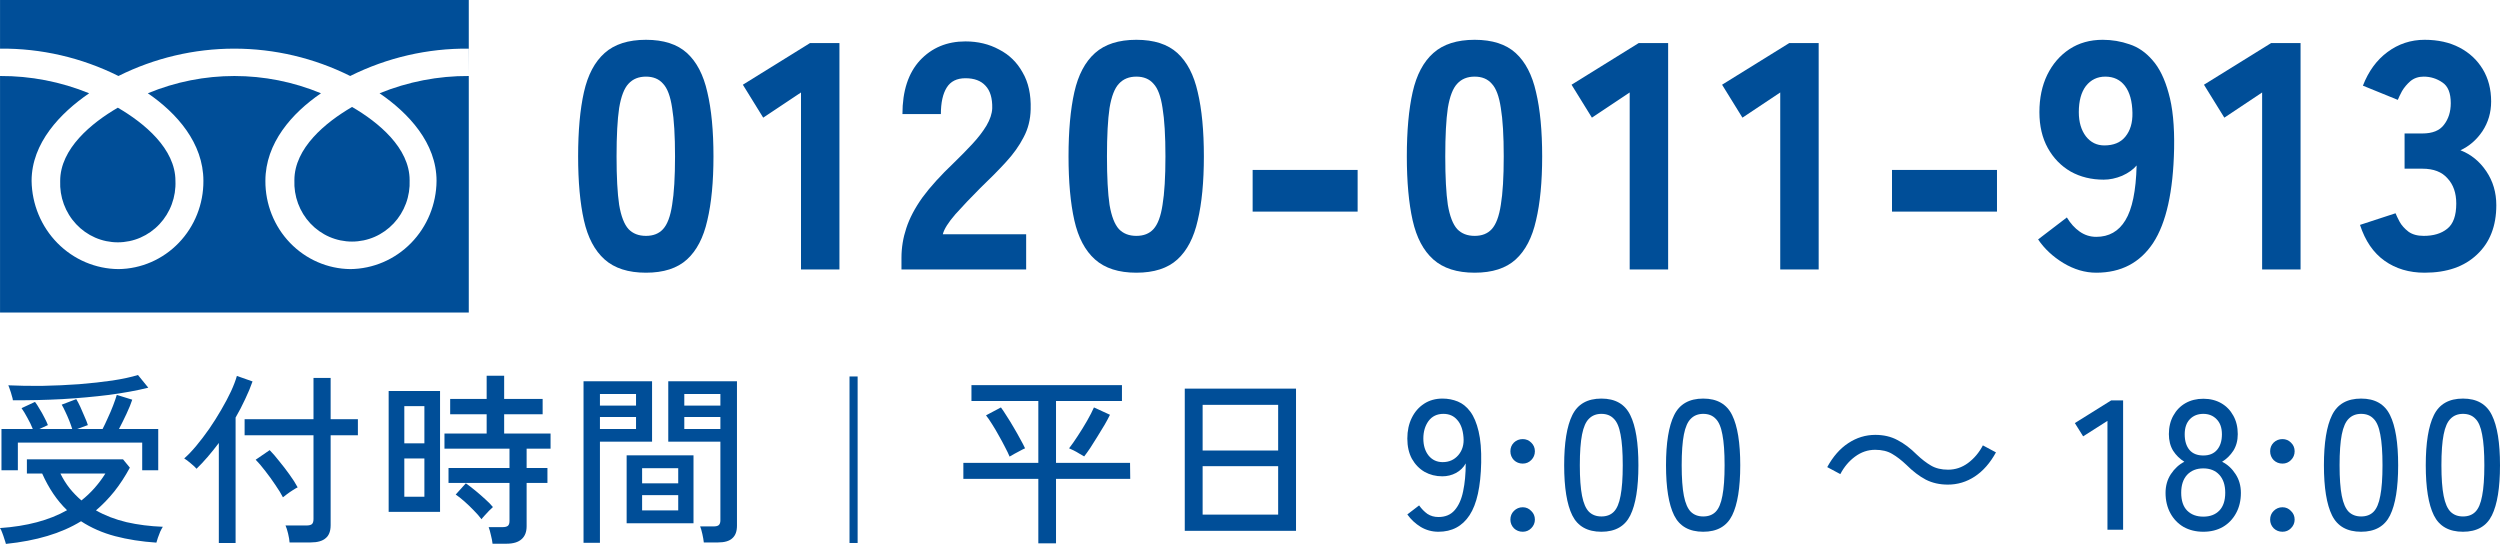
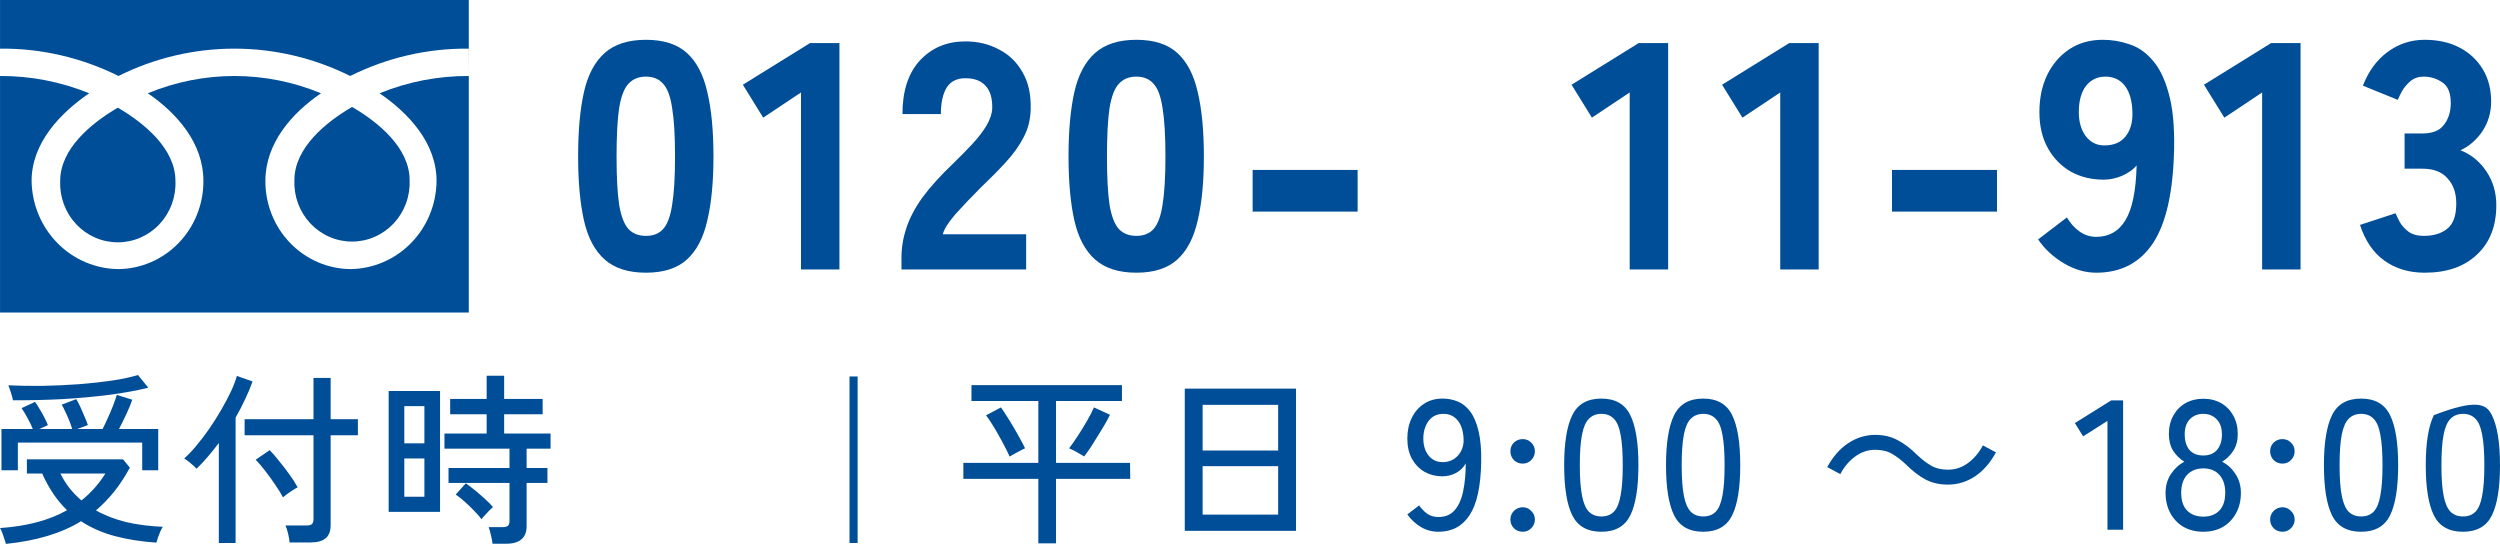
<svg xmlns="http://www.w3.org/2000/svg" width="160" height="35" viewBox="0 0 160 35" fill="none">
  <g clip-path="url(#clip0_174_326)">
    <path d="M3.852 11.577C3.831 12.085 3.91 12.593 4.086 13.069C4.262 13.545 4.53 13.98 4.875 14.347C5.219 14.715 5.633 15.007 6.091 15.207C6.549 15.406 7.042 15.509 7.54 15.509C8.038 15.509 8.531 15.406 8.989 15.207C9.447 15.007 9.861 14.715 10.206 14.347C10.55 13.98 10.819 13.545 10.994 13.069C11.17 12.593 11.25 12.085 11.228 11.577C11.228 9.52 9.234 7.877 7.541 6.892C5.844 7.877 3.852 9.52 3.852 11.577ZM0.002 0V20H30.002V0H0.002ZM30.002 4.864C28.047 4.853 26.108 5.229 24.292 5.97C26.146 7.236 27.939 9.155 27.939 11.576C27.927 13.069 27.341 14.497 26.309 15.553C25.276 16.609 23.879 17.208 22.418 17.222C20.966 17.205 19.58 16.601 18.562 15.543C17.544 14.486 16.977 13.059 16.985 11.576C16.985 9.154 18.689 7.236 20.543 5.97C16.99 4.496 13.014 4.496 9.461 5.97C11.315 7.236 13.018 9.155 13.018 11.576C13.026 13.059 12.459 14.486 11.441 15.543C10.424 16.601 9.038 17.205 7.586 17.222C6.12 17.211 4.717 16.613 3.677 15.558C2.637 14.503 2.043 13.074 2.022 11.576C2.022 9.154 3.856 7.236 5.706 5.97C3.892 5.229 1.955 4.854 0.002 4.864V3.113C2.627 3.086 5.222 3.686 7.58 4.863C9.89 3.711 12.426 3.113 14.996 3.113C17.567 3.113 20.103 3.711 22.412 4.863C24.773 3.686 27.37 3.086 29.996 3.113L30.002 4.864ZM18.841 11.53C18.82 12.038 18.899 12.545 19.075 13.021C19.251 13.497 19.519 13.932 19.863 14.299C20.208 14.666 20.622 14.959 21.08 15.159C21.538 15.358 22.03 15.461 22.529 15.461C23.026 15.461 23.519 15.358 23.977 15.159C24.435 14.959 24.849 14.666 25.194 14.299C25.538 13.932 25.806 13.497 25.982 13.021C26.158 12.545 26.237 12.038 26.216 11.53C26.216 9.471 24.223 7.827 22.532 6.845C20.835 7.831 18.841 9.475 18.841 11.53Z" fill="#004E98" />
  </g>
  <path d="M155.175 17.453C154.182 17.453 153.328 17.198 152.611 16.688C151.894 16.178 151.371 15.413 151.04 14.393L153.314 13.649C153.369 13.786 153.459 13.973 153.583 14.207C153.707 14.427 153.893 14.634 154.141 14.827C154.389 15.006 154.713 15.096 155.113 15.096C155.747 15.096 156.25 14.944 156.622 14.641C157.008 14.338 157.201 13.8 157.201 13.028C157.201 12.353 157.015 11.816 156.642 11.416C156.284 11.002 155.747 10.796 155.03 10.796H153.893V8.542H155.03C155.678 8.542 156.139 8.356 156.415 7.984C156.704 7.612 156.849 7.15 156.849 6.599C156.849 5.951 156.67 5.51 156.312 5.276C155.953 5.028 155.554 4.904 155.113 4.904C154.782 4.904 154.499 5 154.265 5.193C154.044 5.386 153.865 5.6 153.727 5.834C153.603 6.068 153.514 6.254 153.459 6.392L151.226 5.483C151.584 4.559 152.108 3.842 152.797 3.332C153.5 2.809 154.293 2.547 155.175 2.547C156.029 2.547 156.773 2.712 157.407 3.043C158.041 3.374 158.538 3.836 158.896 4.428C159.254 5.021 159.433 5.71 159.433 6.496C159.433 7.198 159.247 7.832 158.875 8.398C158.503 8.949 158.034 9.355 157.469 9.617C158.145 9.879 158.696 10.327 159.123 10.961C159.551 11.595 159.764 12.319 159.764 13.132C159.764 14.469 159.351 15.523 158.524 16.295C157.711 17.067 156.594 17.453 155.175 17.453Z" fill="#004E98" />
  <path d="M144.776 17.247V5.918L142.357 7.53L141.054 5.422L145.354 2.755H147.236V17.247H144.776Z" fill="#004E98" />
  <path d="M134.16 17.453C133.444 17.453 132.741 17.246 132.052 16.832C131.376 16.419 130.839 15.916 130.439 15.323L132.279 13.917C132.513 14.303 132.789 14.607 133.106 14.827C133.423 15.047 133.774 15.158 134.16 15.158C134.973 15.158 135.594 14.806 136.021 14.103C136.462 13.387 136.703 12.215 136.744 10.589C136.524 10.851 136.214 11.071 135.814 11.251C135.414 11.416 135.022 11.498 134.636 11.498C133.85 11.498 133.147 11.326 132.527 10.982C131.907 10.623 131.418 10.12 131.059 9.473C130.701 8.825 130.522 8.06 130.522 7.178C130.522 6.282 130.687 5.489 131.018 4.8C131.362 4.097 131.838 3.546 132.444 3.146C133.051 2.747 133.761 2.547 134.574 2.547C135.166 2.547 135.738 2.643 136.29 2.836C136.841 3.015 137.33 3.353 137.757 3.849C138.199 4.345 138.543 5.048 138.791 5.958C139.053 6.868 139.17 8.053 139.143 9.514C139.087 12.257 138.64 14.269 137.799 15.551C136.958 16.819 135.745 17.453 134.16 17.453ZM134.677 9.307C135.27 9.307 135.718 9.121 136.021 8.749C136.338 8.363 136.49 7.853 136.476 7.219C136.462 6.475 136.303 5.903 136 5.503C135.697 5.104 135.277 4.904 134.739 4.904C134.229 4.904 133.816 5.104 133.499 5.503C133.196 5.903 133.044 6.461 133.044 7.178C133.044 7.812 133.196 8.329 133.499 8.728C133.802 9.114 134.195 9.307 134.677 9.307Z" fill="#004E98" />
  <path d="M121.088 13.543V10.876H127.807V13.543H121.088Z" fill="#004E98" />
  <path d="M113.935 17.247V5.918L111.516 7.53L110.213 5.422L114.514 2.755H116.395V17.247H113.935Z" fill="#004E98" />
  <path d="M104.3 17.247V5.918L101.882 7.53L100.579 5.422L104.879 2.755H106.761V17.247H104.3Z" fill="#004E98" />
-   <path d="M94.378 17.453C93.248 17.453 92.366 17.17 91.732 16.605C91.098 16.04 90.657 15.206 90.409 14.103C90.161 13.001 90.037 11.636 90.037 10.01C90.037 8.37 90.161 6.999 90.409 5.896C90.657 4.793 91.098 3.96 91.732 3.394C92.366 2.829 93.248 2.547 94.378 2.547C95.508 2.547 96.383 2.829 97.004 3.394C97.624 3.96 98.058 4.793 98.306 5.896C98.568 6.999 98.699 8.37 98.699 10.01C98.699 11.636 98.568 13.001 98.306 14.103C98.058 15.206 97.624 16.04 97.004 16.605C96.383 17.17 95.508 17.453 94.378 17.453ZM94.378 15.096C94.847 15.096 95.212 14.951 95.474 14.662C95.749 14.358 95.942 13.842 96.053 13.111C96.177 12.367 96.239 11.333 96.239 10.01C96.239 8.687 96.177 7.653 96.053 6.909C95.942 6.165 95.749 5.648 95.474 5.358C95.212 5.055 94.847 4.904 94.378 4.904C93.909 4.904 93.537 5.055 93.262 5.358C92.986 5.648 92.786 6.165 92.662 6.909C92.552 7.653 92.497 8.687 92.497 10.01C92.497 11.333 92.552 12.367 92.662 13.111C92.786 13.842 92.986 14.358 93.262 14.662C93.537 14.951 93.909 15.096 94.378 15.096Z" fill="#004E98" />
  <path d="M80.169 13.543V10.876H86.888V13.543H80.169Z" fill="#004E98" />
  <path d="M72.727 17.453C71.597 17.453 70.715 17.17 70.081 16.605C69.447 16.04 69.006 15.206 68.758 14.103C68.51 13.001 68.386 11.636 68.386 10.01C68.386 8.37 68.51 6.999 68.758 5.896C69.006 4.793 69.447 3.96 70.081 3.394C70.715 2.829 71.597 2.547 72.727 2.547C73.858 2.547 74.733 2.829 75.353 3.394C75.973 3.96 76.407 4.793 76.655 5.896C76.917 6.999 77.048 8.37 77.048 10.01C77.048 11.636 76.917 13.001 76.655 14.103C76.407 15.206 75.973 16.04 75.353 16.605C74.733 17.17 73.858 17.453 72.727 17.453ZM72.727 15.096C73.196 15.096 73.561 14.951 73.823 14.662C74.099 14.358 74.292 13.842 74.402 13.111C74.526 12.367 74.588 11.333 74.588 10.01C74.588 8.687 74.526 7.653 74.402 6.909C74.292 6.165 74.099 5.648 73.823 5.358C73.561 5.055 73.196 4.904 72.727 4.904C72.259 4.904 71.887 5.055 71.611 5.358C71.335 5.648 71.135 6.165 71.011 6.909C70.901 7.653 70.846 8.687 70.846 10.01C70.846 11.333 70.901 12.367 71.011 13.111C71.135 13.842 71.335 14.358 71.611 14.662C71.887 14.951 72.259 15.096 72.727 15.096Z" fill="#004E98" />
  <path d="M57.694 17.246V16.502C57.694 15.854 57.797 15.22 58.004 14.6C58.211 13.966 58.555 13.311 59.037 12.636C59.534 11.96 60.202 11.223 61.043 10.424C61.456 10.024 61.849 9.624 62.221 9.225C62.593 8.825 62.897 8.432 63.131 8.046C63.365 7.647 63.489 7.274 63.503 6.93C63.517 6.282 63.372 5.8 63.069 5.483C62.779 5.166 62.352 5.007 61.787 5.007C61.236 5.007 60.836 5.207 60.588 5.607C60.34 6.006 60.216 6.571 60.216 7.302H57.756C57.756 5.827 58.128 4.683 58.872 3.87C59.63 3.057 60.602 2.65 61.787 2.65C62.586 2.65 63.303 2.823 63.937 3.167C64.585 3.498 65.088 3.987 65.446 4.635C65.818 5.269 65.991 6.055 65.963 6.992C65.949 7.653 65.798 8.253 65.508 8.79C65.233 9.328 64.854 9.859 64.371 10.382C63.903 10.892 63.358 11.444 62.738 12.036C62.145 12.629 61.615 13.187 61.146 13.711C60.691 14.235 60.422 14.662 60.34 14.992H65.674V17.246H57.694Z" fill="#004E98" />
  <path d="M51.264 17.247V5.918L48.845 7.53L47.543 5.422L51.843 2.755H53.724V17.247H51.264Z" fill="#004E98" />
  <path d="M41.342 17.453C40.211 17.453 39.329 17.17 38.695 16.605C38.061 16.04 37.62 15.206 37.372 14.103C37.124 13.001 37 11.636 37 10.01C37 8.37 37.124 6.999 37.372 5.896C37.62 4.793 38.061 3.96 38.695 3.394C39.329 2.829 40.211 2.547 41.342 2.547C42.472 2.547 43.347 2.829 43.967 3.394C44.587 3.96 45.021 4.793 45.269 5.896C45.531 6.999 45.662 8.37 45.662 10.01C45.662 11.636 45.531 13.001 45.269 14.103C45.021 15.206 44.587 16.04 43.967 16.605C43.347 17.17 42.472 17.453 41.342 17.453ZM41.342 15.096C41.81 15.096 42.175 14.951 42.437 14.662C42.713 14.358 42.906 13.842 43.016 13.111C43.14 12.367 43.202 11.333 43.202 10.01C43.202 8.687 43.14 7.653 43.016 6.909C42.906 6.165 42.713 5.648 42.437 5.358C42.175 5.055 41.81 4.904 41.342 4.904C40.873 4.904 40.501 5.055 40.225 5.358C39.949 5.648 39.75 6.165 39.626 6.909C39.515 7.653 39.46 8.687 39.46 10.01C39.46 11.333 39.515 12.367 39.626 13.111C39.75 13.842 39.949 14.358 40.225 14.662C40.501 14.951 40.873 15.096 41.342 15.096Z" fill="#004E98" />
-   <path d="M157.63 34.032C156.735 34.032 156.114 33.682 155.768 32.983C155.422 32.283 155.249 31.215 155.249 29.776C155.249 28.338 155.422 27.269 155.768 26.57C156.114 25.862 156.735 25.509 157.63 25.509C158.519 25.509 159.135 25.862 159.481 26.57C159.827 27.269 160 28.338 160 29.776C160 31.215 159.827 32.283 159.481 32.983C159.135 33.682 158.519 34.032 157.63 34.032ZM157.63 33.053C157.961 33.053 158.224 32.955 158.42 32.759C158.625 32.554 158.77 32.213 158.856 31.733C158.951 31.254 158.998 30.602 158.998 29.776C158.998 28.943 158.951 28.287 158.856 27.808C158.77 27.328 158.625 26.99 158.42 26.794C158.224 26.589 157.961 26.487 157.63 26.487C157.308 26.487 157.045 26.589 156.841 26.794C156.636 26.99 156.487 27.328 156.393 27.808C156.298 28.287 156.251 28.943 156.251 29.776C156.251 30.602 156.298 31.254 156.393 31.733C156.487 32.213 156.636 32.554 156.841 32.759C157.045 32.955 157.308 33.053 157.63 33.053Z" fill="#004E98" />
+   <path d="M157.63 34.032C156.735 34.032 156.114 33.682 155.768 32.983C155.422 32.283 155.249 31.215 155.249 29.776C155.249 28.338 155.422 27.269 155.768 26.57C158.519 25.509 159.135 25.862 159.481 26.57C159.827 27.269 160 28.338 160 29.776C160 31.215 159.827 32.283 159.481 32.983C159.135 33.682 158.519 34.032 157.63 34.032ZM157.63 33.053C157.961 33.053 158.224 32.955 158.42 32.759C158.625 32.554 158.77 32.213 158.856 31.733C158.951 31.254 158.998 30.602 158.998 29.776C158.998 28.943 158.951 28.287 158.856 27.808C158.77 27.328 158.625 26.99 158.42 26.794C158.224 26.589 157.961 26.487 157.63 26.487C157.308 26.487 157.045 26.589 156.841 26.794C156.636 26.99 156.487 27.328 156.393 27.808C156.298 28.287 156.251 28.943 156.251 29.776C156.251 30.602 156.298 31.254 156.393 31.733C156.487 32.213 156.636 32.554 156.841 32.759C157.045 32.955 157.308 33.053 157.63 33.053Z" fill="#004E98" />
  <path d="M151.112 34.032C150.216 34.032 149.595 33.682 149.25 32.983C148.904 32.283 148.731 31.215 148.731 29.776C148.731 28.338 148.904 27.269 149.25 26.57C149.595 25.862 150.216 25.509 151.112 25.509C152 25.509 152.617 25.862 152.963 26.57C153.309 27.269 153.482 28.338 153.482 29.776C153.482 31.215 153.309 32.283 152.963 32.983C152.617 33.682 152 34.032 151.112 34.032ZM151.112 33.053C151.442 33.053 151.706 32.955 151.902 32.759C152.106 32.554 152.252 32.213 152.338 31.733C152.433 31.254 152.48 30.602 152.48 29.776C152.48 28.943 152.433 28.287 152.338 27.808C152.252 27.328 152.106 26.99 151.902 26.794C151.706 26.589 151.442 26.487 151.112 26.487C150.79 26.487 150.527 26.589 150.322 26.794C150.118 26.99 149.969 27.328 149.874 27.808C149.78 28.287 149.733 28.943 149.733 29.776C149.733 30.602 149.78 31.254 149.874 31.733C149.969 32.213 150.118 32.554 150.322 32.759C150.527 32.955 150.79 33.053 151.112 33.053Z" fill="#004E98" />
  <path d="M146.079 29.67C145.859 29.67 145.67 29.596 145.513 29.446C145.364 29.289 145.289 29.101 145.289 28.881C145.289 28.66 145.364 28.476 145.513 28.326C145.67 28.177 145.859 28.102 146.079 28.102C146.291 28.102 146.472 28.177 146.621 28.326C146.778 28.476 146.857 28.66 146.857 28.881C146.857 29.101 146.778 29.289 146.621 29.446C146.472 29.596 146.291 29.67 146.079 29.67ZM146.079 34.032C145.859 34.032 145.67 33.958 145.513 33.808C145.364 33.651 145.289 33.466 145.289 33.254C145.289 33.034 145.364 32.849 145.513 32.7C145.67 32.543 145.859 32.464 146.079 32.464C146.291 32.464 146.472 32.543 146.621 32.7C146.778 32.849 146.857 33.034 146.857 33.254C146.857 33.466 146.778 33.651 146.621 33.808C146.472 33.958 146.291 34.032 146.079 34.032Z" fill="#004E98" />
  <path d="M141.012 34.032C140.54 34.032 140.12 33.93 139.751 33.725C139.389 33.513 139.106 33.218 138.902 32.841C138.698 32.464 138.595 32.032 138.595 31.544C138.595 31.089 138.709 30.688 138.937 30.342C139.173 29.988 139.46 29.725 139.798 29.552C139.507 29.372 139.267 29.136 139.079 28.845C138.898 28.546 138.808 28.193 138.808 27.784C138.808 27.336 138.902 26.943 139.09 26.605C139.279 26.259 139.538 25.992 139.869 25.803C140.199 25.615 140.58 25.52 141.012 25.52C141.444 25.52 141.825 25.615 142.156 25.803C142.486 25.992 142.745 26.259 142.934 26.605C143.122 26.943 143.217 27.336 143.217 27.784C143.217 28.193 143.122 28.546 142.934 28.845C142.745 29.136 142.505 29.372 142.214 29.552C142.56 29.725 142.847 29.988 143.075 30.342C143.303 30.688 143.417 31.089 143.417 31.544C143.417 32.032 143.315 32.464 143.11 32.841C142.906 33.218 142.623 33.513 142.262 33.725C141.9 33.93 141.484 34.032 141.012 34.032ZM141.012 33.065C141.444 33.065 141.786 32.936 142.038 32.676C142.289 32.417 142.415 32.036 142.415 31.533C142.415 31.046 142.289 30.664 142.038 30.389C141.786 30.114 141.444 29.977 141.012 29.977C140.58 29.977 140.234 30.114 139.975 30.389C139.723 30.664 139.597 31.046 139.597 31.533C139.597 32.036 139.723 32.417 139.975 32.676C140.234 32.936 140.58 33.065 141.012 33.065ZM141.012 29.151C141.389 29.151 141.68 29.034 141.884 28.798C142.097 28.554 142.203 28.22 142.203 27.796C142.203 27.379 142.089 27.057 141.861 26.829C141.641 26.601 141.358 26.487 141.012 26.487C140.658 26.487 140.372 26.601 140.151 26.829C139.931 27.057 139.821 27.379 139.821 27.796C139.821 28.22 139.924 28.554 140.128 28.798C140.332 29.034 140.627 29.151 141.012 29.151Z" fill="#004E98" />
  <path d="M134.877 33.903V26.936L133.321 27.926L132.79 27.077L135.113 25.627H135.879V33.903H134.877Z" fill="#004E98" />
  <path d="M122.012 29.754C121.698 29.455 121.391 29.219 121.093 29.046C120.802 28.873 120.44 28.787 120.008 28.787C119.544 28.787 119.116 28.932 118.723 29.223C118.338 29.506 118.024 29.879 117.78 30.343L116.943 29.895C117.312 29.219 117.76 28.708 118.287 28.363C118.821 28.009 119.399 27.832 120.02 27.832C120.554 27.832 121.026 27.942 121.434 28.162C121.851 28.374 122.264 28.685 122.672 29.093C122.987 29.392 123.293 29.628 123.592 29.801C123.89 29.974 124.252 30.06 124.676 30.06C125.14 30.06 125.564 29.919 125.95 29.636C126.342 29.345 126.661 28.968 126.904 28.504L127.741 28.952C127.372 29.628 126.92 30.143 126.386 30.496C125.859 30.842 125.285 31.015 124.665 31.015C124.138 31.015 123.666 30.909 123.25 30.697C122.833 30.477 122.421 30.162 122.012 29.754Z" fill="#004E98" />
  <path d="M109.007 34.032C108.111 34.032 107.49 33.682 107.144 32.983C106.798 32.283 106.625 31.215 106.625 29.776C106.625 28.338 106.798 27.269 107.144 26.57C107.49 25.862 108.111 25.509 109.007 25.509C109.895 25.509 110.512 25.862 110.858 26.57C111.203 27.269 111.376 28.338 111.376 29.776C111.376 31.215 111.203 32.283 110.858 32.983C110.512 33.682 109.895 34.032 109.007 34.032ZM109.007 33.053C109.337 33.053 109.6 32.955 109.797 32.759C110.001 32.554 110.146 32.213 110.233 31.733C110.327 31.254 110.374 30.602 110.374 29.776C110.374 28.943 110.327 28.287 110.233 27.808C110.146 27.328 110.001 26.99 109.797 26.794C109.6 26.589 109.337 26.487 109.007 26.487C108.685 26.487 108.421 26.589 108.217 26.794C108.013 26.99 107.863 27.328 107.769 27.808C107.675 28.287 107.628 28.943 107.628 29.776C107.628 30.602 107.675 31.254 107.769 31.733C107.863 32.213 108.013 32.554 108.217 32.759C108.421 32.955 108.685 33.053 109.007 33.053Z" fill="#004E98" />
  <path d="M102.489 34.032C101.593 34.032 100.972 33.682 100.626 32.983C100.28 32.283 100.107 31.215 100.107 29.776C100.107 28.338 100.28 27.269 100.626 26.57C100.972 25.862 101.593 25.509 102.489 25.509C103.377 25.509 103.994 25.862 104.339 26.57C104.685 27.269 104.858 28.338 104.858 29.776C104.858 31.215 104.685 32.283 104.339 32.983C103.994 33.682 103.377 34.032 102.489 34.032ZM102.489 33.053C102.819 33.053 103.082 32.955 103.278 32.759C103.483 32.554 103.628 32.213 103.715 31.733C103.809 31.254 103.856 30.602 103.856 29.776C103.856 28.943 103.809 28.287 103.715 27.808C103.628 27.328 103.483 26.99 103.278 26.794C103.082 26.589 102.819 26.487 102.489 26.487C102.166 26.487 101.903 26.589 101.699 26.794C101.494 26.99 101.345 27.328 101.251 27.808C101.156 28.287 101.109 28.943 101.109 29.776C101.109 30.602 101.156 31.254 101.251 31.733C101.345 32.213 101.494 32.554 101.699 32.759C101.903 32.955 102.166 33.053 102.489 33.053Z" fill="#004E98" />
  <path d="M97.455 29.67C97.235 29.67 97.046 29.596 96.889 29.446C96.74 29.289 96.665 29.101 96.665 28.881C96.665 28.66 96.74 28.476 96.889 28.326C97.046 28.177 97.235 28.102 97.455 28.102C97.667 28.102 97.848 28.177 97.997 28.326C98.154 28.476 98.233 28.66 98.233 28.881C98.233 29.101 98.154 29.289 97.997 29.446C97.848 29.596 97.667 29.67 97.455 29.67ZM97.455 34.032C97.235 34.032 97.046 33.958 96.889 33.808C96.74 33.651 96.665 33.466 96.665 33.254C96.665 33.034 96.74 32.849 96.889 32.7C97.046 32.543 97.235 32.464 97.455 32.464C97.667 32.464 97.848 32.543 97.997 32.7C98.154 32.849 98.233 33.034 98.233 33.254C98.233 33.466 98.154 33.651 97.997 33.808C97.848 33.958 97.667 34.032 97.455 34.032Z" fill="#004E98" />
  <path d="M92.061 34.032C91.652 34.032 91.275 33.93 90.929 33.725C90.584 33.513 90.297 33.246 90.069 32.924L90.823 32.346C90.98 32.566 91.157 32.747 91.354 32.889C91.558 33.022 91.794 33.089 92.061 33.089C92.501 33.089 92.847 32.944 93.098 32.653C93.358 32.354 93.538 31.949 93.641 31.439C93.751 30.92 93.806 30.326 93.806 29.658C93.664 29.918 93.456 30.122 93.181 30.271C92.914 30.413 92.623 30.484 92.308 30.484C91.892 30.484 91.515 30.389 91.177 30.201C90.839 30.004 90.568 29.725 90.363 29.364C90.167 29.002 90.069 28.57 90.069 28.067C90.069 27.572 90.163 27.132 90.352 26.747C90.54 26.361 90.803 26.059 91.141 25.839C91.479 25.619 91.872 25.509 92.32 25.509C92.666 25.509 92.992 25.572 93.299 25.697C93.605 25.823 93.873 26.039 94.1 26.346C94.328 26.652 94.505 27.073 94.631 27.607C94.757 28.134 94.812 28.802 94.796 29.611C94.764 31.144 94.517 32.264 94.053 32.971C93.59 33.678 92.925 34.032 92.061 34.032ZM92.332 29.576C92.741 29.576 93.075 29.427 93.334 29.128C93.594 28.821 93.704 28.44 93.664 27.984C93.625 27.497 93.491 27.128 93.263 26.876C93.043 26.617 92.749 26.487 92.379 26.487C91.971 26.487 91.652 26.64 91.424 26.947C91.204 27.253 91.094 27.627 91.094 28.067C91.094 28.515 91.208 28.88 91.436 29.163C91.664 29.438 91.963 29.576 92.332 29.576Z" fill="#004E98" />
  <path d="M75.825 33.973V24.872H82.945V33.973H75.825ZM76.968 32.935H81.802V29.835H76.968V32.935ZM76.968 28.833H81.802V25.91H76.968V28.833Z" fill="#004E98" />
  <path d="M66.453 34.775V30.649H61.655V29.623H66.453V25.662H62.173V24.648H71.805V25.662H67.585V29.623H72.323L72.335 30.649H67.585V34.775H66.453ZM69.388 29.211C69.317 29.163 69.215 29.105 69.082 29.034C68.956 28.955 68.83 28.884 68.704 28.822C68.579 28.759 68.484 28.715 68.421 28.692C68.587 28.48 68.771 28.216 68.975 27.902C69.188 27.58 69.388 27.254 69.577 26.924C69.765 26.594 69.911 26.311 70.013 26.075L71.038 26.546C70.952 26.727 70.838 26.939 70.697 27.183C70.555 27.427 70.402 27.678 70.237 27.938C70.08 28.197 69.927 28.441 69.777 28.668C69.628 28.888 69.498 29.069 69.388 29.211ZM64.614 29.222C64.543 29.049 64.445 28.845 64.319 28.609C64.201 28.374 64.067 28.126 63.918 27.867C63.777 27.607 63.635 27.368 63.494 27.148C63.352 26.92 63.223 26.731 63.105 26.582L64.06 26.075C64.17 26.224 64.295 26.413 64.437 26.641C64.586 26.869 64.736 27.112 64.885 27.372C65.034 27.623 65.172 27.867 65.297 28.102C65.431 28.338 65.533 28.535 65.604 28.692C65.525 28.723 65.423 28.774 65.297 28.845C65.172 28.908 65.046 28.975 64.92 29.046C64.794 29.116 64.692 29.175 64.614 29.222Z" fill="#004E98" />
  <path d="M54.369 34.751V24.094H54.888V34.751H54.369Z" fill="#004E98" />
-   <path d="M45.044 34.717C45.029 34.567 44.997 34.386 44.95 34.174C44.903 33.962 44.856 33.801 44.809 33.691H45.657C45.823 33.691 45.937 33.663 45.999 33.608C46.07 33.545 46.105 33.443 46.105 33.302V28.268H42.769V24.401H47.166V33.644C47.166 34.005 47.068 34.272 46.872 34.445C46.683 34.626 46.373 34.717 45.94 34.717H45.044ZM37.346 34.74V24.401H41.732V28.268H38.396V34.74H37.346ZM40.105 33.49V29.14H44.384V33.49H40.105ZM41.095 32.665H43.406V31.687H41.095V32.665ZM41.095 30.932H43.406V29.966H41.095V30.932ZM38.396 27.455H40.706V26.688H38.396V27.455ZM43.795 27.455H46.105V26.688H43.795V27.455ZM38.396 25.957H40.706V25.215H38.396V25.957ZM43.795 25.957H46.105V25.215H43.795V25.957Z" fill="#004E98" />
  <path d="M31.523 34.798C31.507 34.641 31.472 34.456 31.417 34.244C31.37 34.032 31.323 33.863 31.275 33.737H32.148C32.313 33.737 32.431 33.71 32.501 33.655C32.572 33.6 32.608 33.493 32.608 33.336V30.908H28.705V29.953H32.608V28.715H28.446V27.748H31.146V26.511H28.811V25.532H31.146V24.047H32.266V25.532H34.729V26.511H32.266V27.748H35.236V28.715H33.704V29.953H35.036V30.908H33.704V33.678C33.704 34.04 33.598 34.315 33.386 34.503C33.173 34.7 32.847 34.798 32.407 34.798H31.523ZM24.874 32.759V25.025H28.163V32.759H24.874ZM25.876 31.792H27.161V29.34H25.876V31.792ZM25.876 28.373H27.161V25.992H25.876V28.373ZM30.816 33.23C30.682 33.05 30.517 32.861 30.32 32.664C30.124 32.46 29.924 32.267 29.719 32.087C29.515 31.906 29.33 31.761 29.165 31.651L29.814 30.931C30.002 31.065 30.206 31.222 30.427 31.403C30.647 31.584 30.855 31.765 31.051 31.945C31.256 32.126 31.421 32.295 31.547 32.452C31.491 32.499 31.409 32.578 31.299 32.688C31.197 32.798 31.099 32.904 31.004 33.006C30.91 33.108 30.847 33.183 30.816 33.23Z" fill="#004E98" />
  <path d="M18.532 34.716C18.524 34.566 18.492 34.378 18.438 34.15C18.383 33.922 18.327 33.749 18.272 33.631H19.605C19.77 33.631 19.887 33.603 19.958 33.548C20.029 33.486 20.064 33.376 20.064 33.218V27.855H15.655V26.829H20.064V24.188H21.161V26.829H22.905V27.855H21.161V33.607C21.161 33.992 21.055 34.272 20.842 34.444C20.638 34.625 20.316 34.716 19.876 34.716H18.532ZM14.005 34.751V28.35C13.769 28.664 13.53 28.963 13.286 29.246C13.042 29.529 12.806 29.78 12.579 30C12.508 29.914 12.386 29.8 12.213 29.658C12.04 29.509 11.899 29.403 11.789 29.34C12.032 29.128 12.292 28.857 12.567 28.526C12.842 28.196 13.117 27.835 13.392 27.442C13.667 27.041 13.922 26.636 14.158 26.228C14.402 25.811 14.61 25.418 14.783 25.049C14.956 24.672 15.082 24.341 15.16 24.059L16.162 24.412C16.037 24.774 15.879 25.151 15.691 25.544C15.51 25.937 15.306 26.33 15.078 26.723V34.751H14.005ZM18.107 31.827C17.997 31.607 17.836 31.344 17.624 31.038C17.42 30.731 17.204 30.432 16.976 30.142C16.748 29.843 16.543 29.603 16.363 29.422L17.259 28.809C17.447 28.998 17.652 29.234 17.872 29.517C18.099 29.792 18.32 30.079 18.532 30.377C18.744 30.668 18.917 30.939 19.05 31.191C18.98 31.222 18.878 31.281 18.744 31.368C18.618 31.446 18.492 31.533 18.367 31.627C18.249 31.713 18.162 31.78 18.107 31.827Z" fill="#004E98" />
  <path d="M0.377 34.81C0.362 34.739 0.33 34.637 0.283 34.504C0.244 34.37 0.196 34.233 0.141 34.091C0.094 33.958 0.047 33.859 0 33.796C1.721 33.678 3.152 33.297 4.291 32.653C3.654 32.04 3.124 31.258 2.7 30.307H1.721V29.399H7.875L8.311 29.93C8.005 30.496 7.67 31.006 7.309 31.462C6.947 31.91 6.558 32.311 6.142 32.665C6.723 32.995 7.376 33.246 8.099 33.419C8.822 33.584 9.596 33.682 10.421 33.714C10.374 33.785 10.319 33.887 10.256 34.02C10.201 34.154 10.15 34.288 10.103 34.421C10.064 34.555 10.032 34.657 10.009 34.728C9.058 34.665 8.177 34.527 7.368 34.315C6.566 34.103 5.839 33.785 5.187 33.36C4.543 33.753 3.823 34.068 3.03 34.303C2.244 34.539 1.36 34.708 0.377 34.81ZM0.094 30.095V27.454H2.098C2.012 27.234 1.898 26.998 1.757 26.747C1.623 26.495 1.497 26.287 1.379 26.122L2.24 25.721C2.326 25.831 2.421 25.977 2.523 26.157C2.633 26.33 2.735 26.511 2.829 26.7C2.931 26.888 3.01 27.057 3.065 27.206L2.523 27.454H4.621C4.574 27.297 4.511 27.12 4.433 26.924C4.354 26.727 4.271 26.538 4.185 26.358C4.099 26.169 4.02 26.016 3.949 25.898L4.881 25.544C4.959 25.67 5.046 25.835 5.14 26.039C5.234 26.244 5.325 26.452 5.411 26.664C5.505 26.869 5.576 27.049 5.623 27.206L4.939 27.454H6.566C6.668 27.258 6.778 27.026 6.896 26.759C7.022 26.491 7.136 26.224 7.238 25.957C7.34 25.69 7.419 25.462 7.474 25.273L8.464 25.58C8.386 25.823 8.264 26.122 8.099 26.476C7.934 26.829 7.773 27.155 7.615 27.454H10.127V30.095H9.101V28.326H1.143V30.095H0.094ZM0.825 25.615C0.817 25.537 0.794 25.438 0.754 25.32C0.723 25.195 0.684 25.069 0.637 24.943C0.597 24.817 0.562 24.723 0.53 24.66C1.214 24.692 1.945 24.703 2.723 24.695C3.509 24.68 4.287 24.644 5.057 24.589C5.828 24.527 6.539 24.448 7.191 24.354C7.851 24.252 8.397 24.134 8.83 24L9.49 24.813C8.759 24.994 7.922 25.147 6.979 25.273C6.036 25.391 5.038 25.481 3.985 25.544C2.939 25.599 1.886 25.623 0.825 25.615ZM5.211 32.028C5.509 31.792 5.784 31.533 6.036 31.25C6.295 30.959 6.531 30.645 6.743 30.307H3.867C4.032 30.645 4.228 30.959 4.456 31.25C4.684 31.533 4.936 31.792 5.211 32.028Z" fill="#004E98" />
  <defs>
    <clipPath id="clip0_174_326">
      <rect width="30" height="20" fill="white" />
    </clipPath>
  </defs>
</svg>